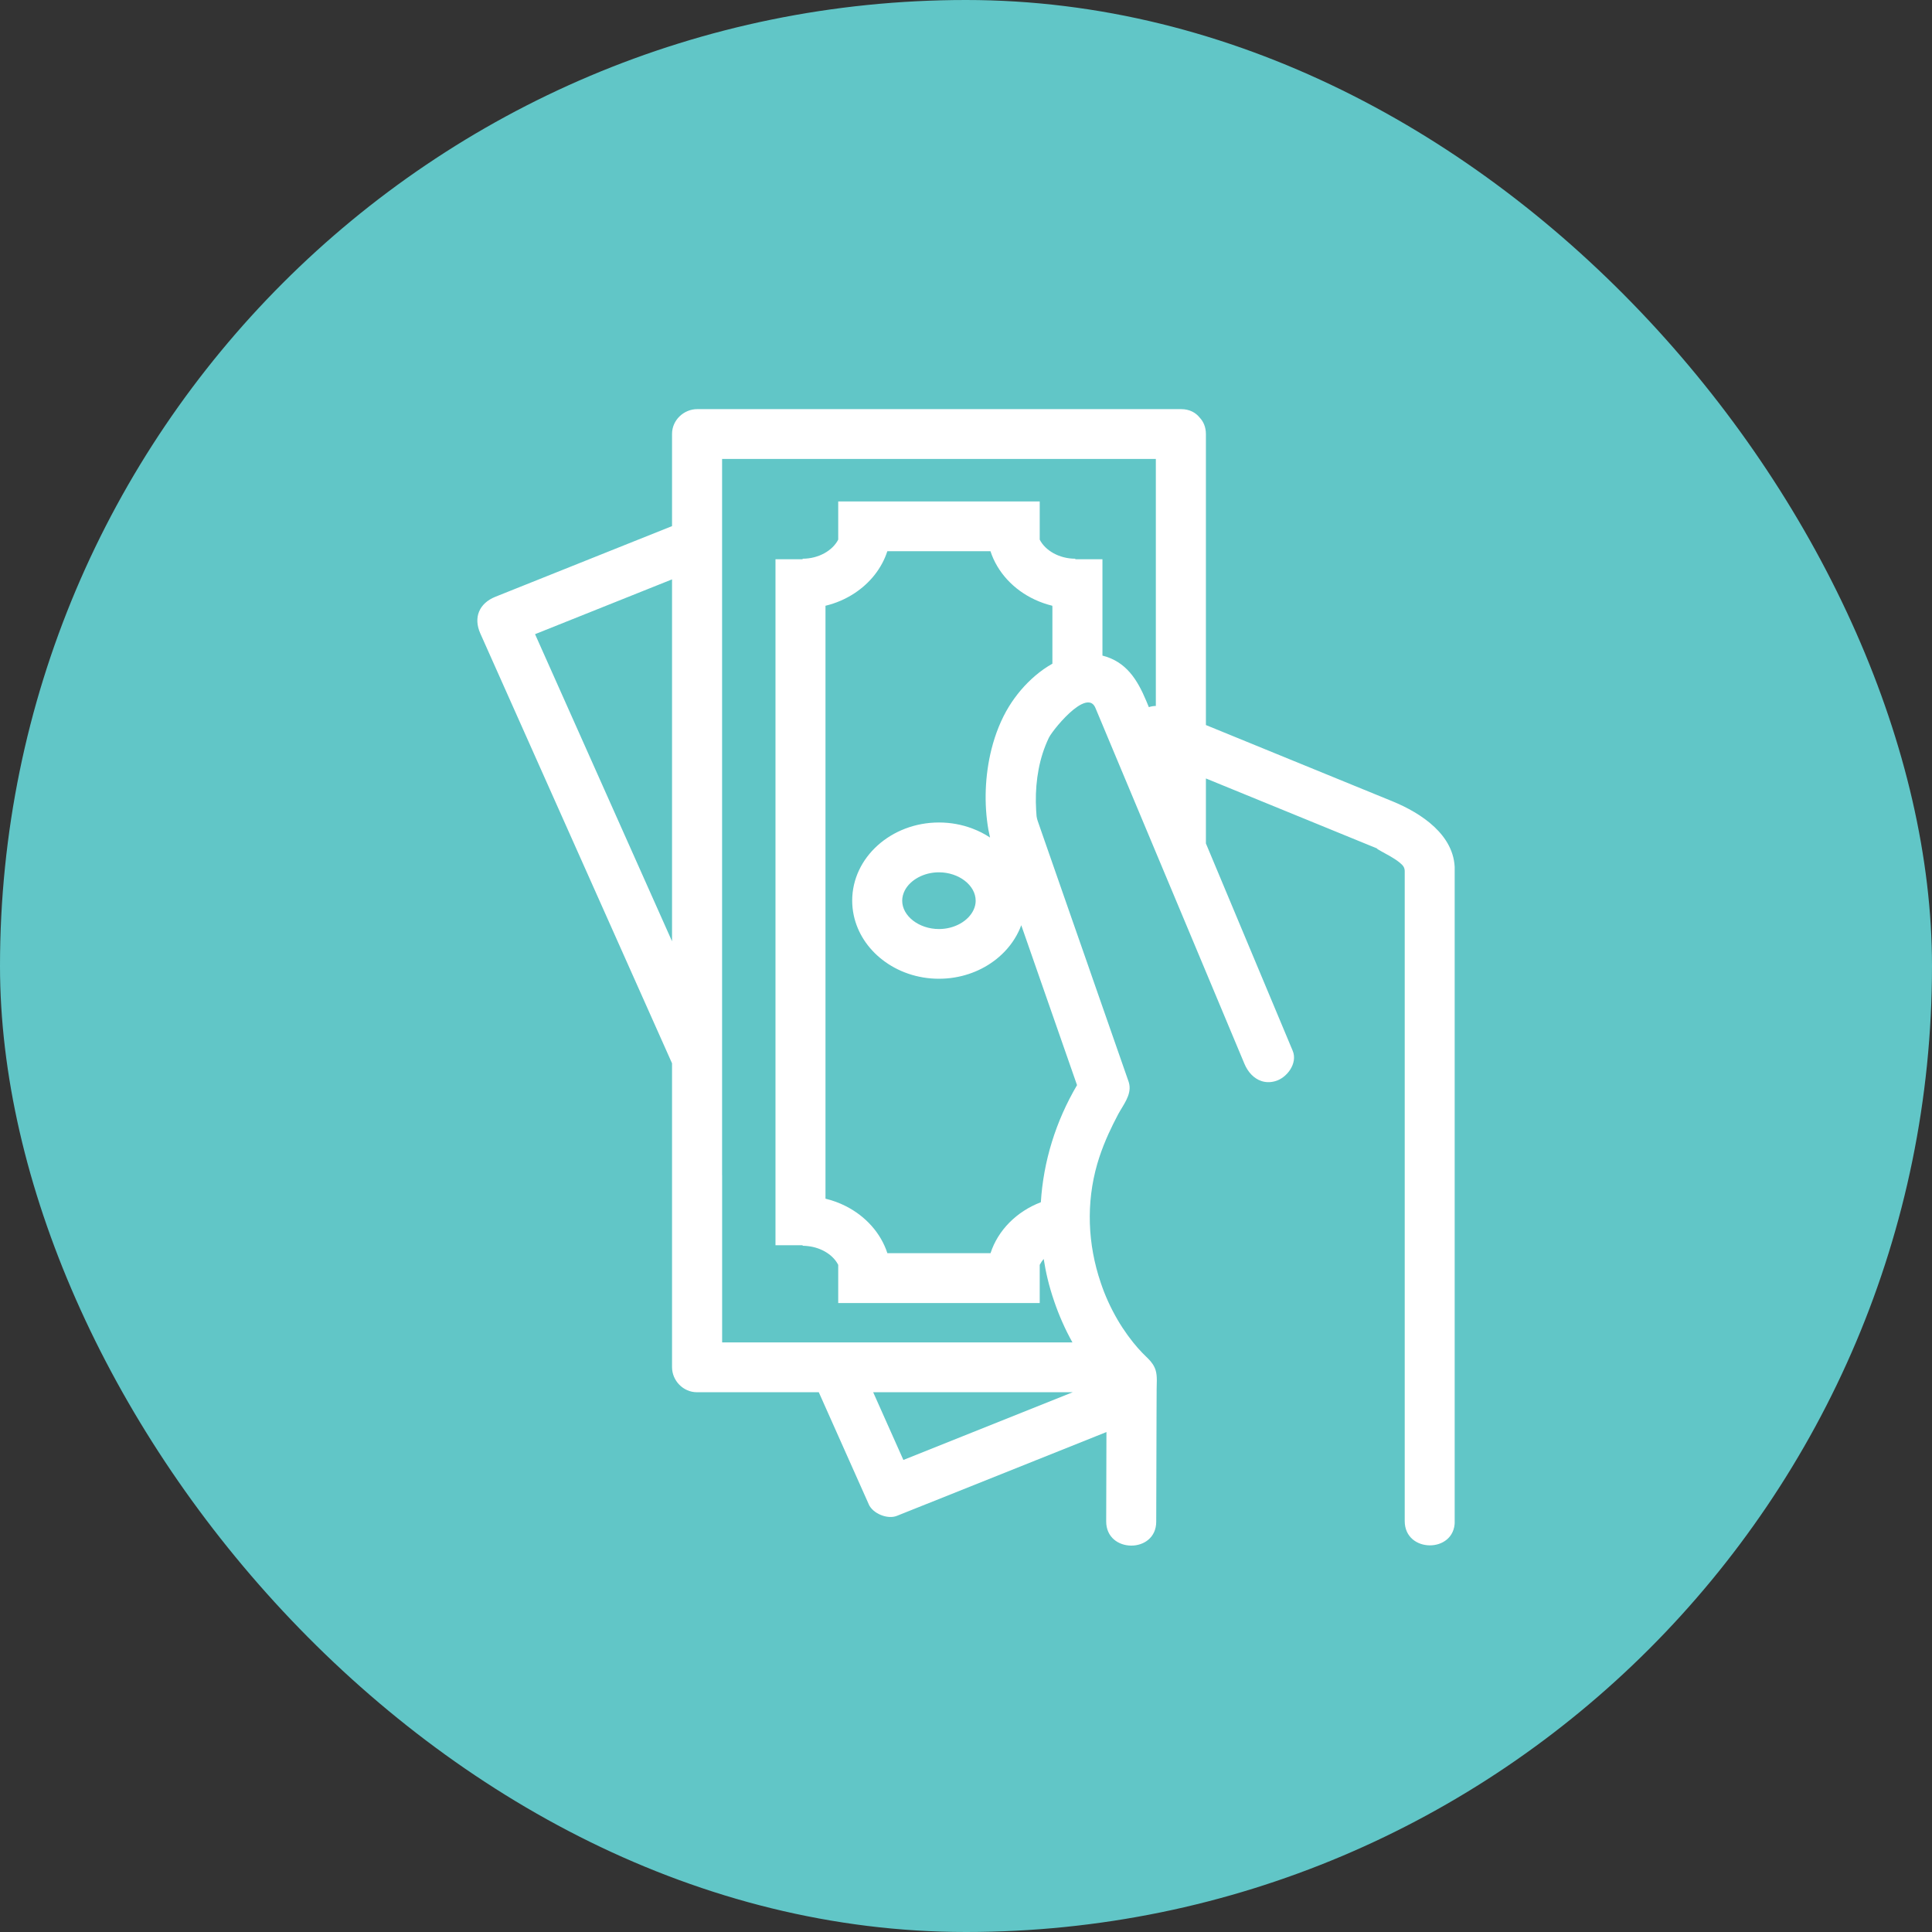
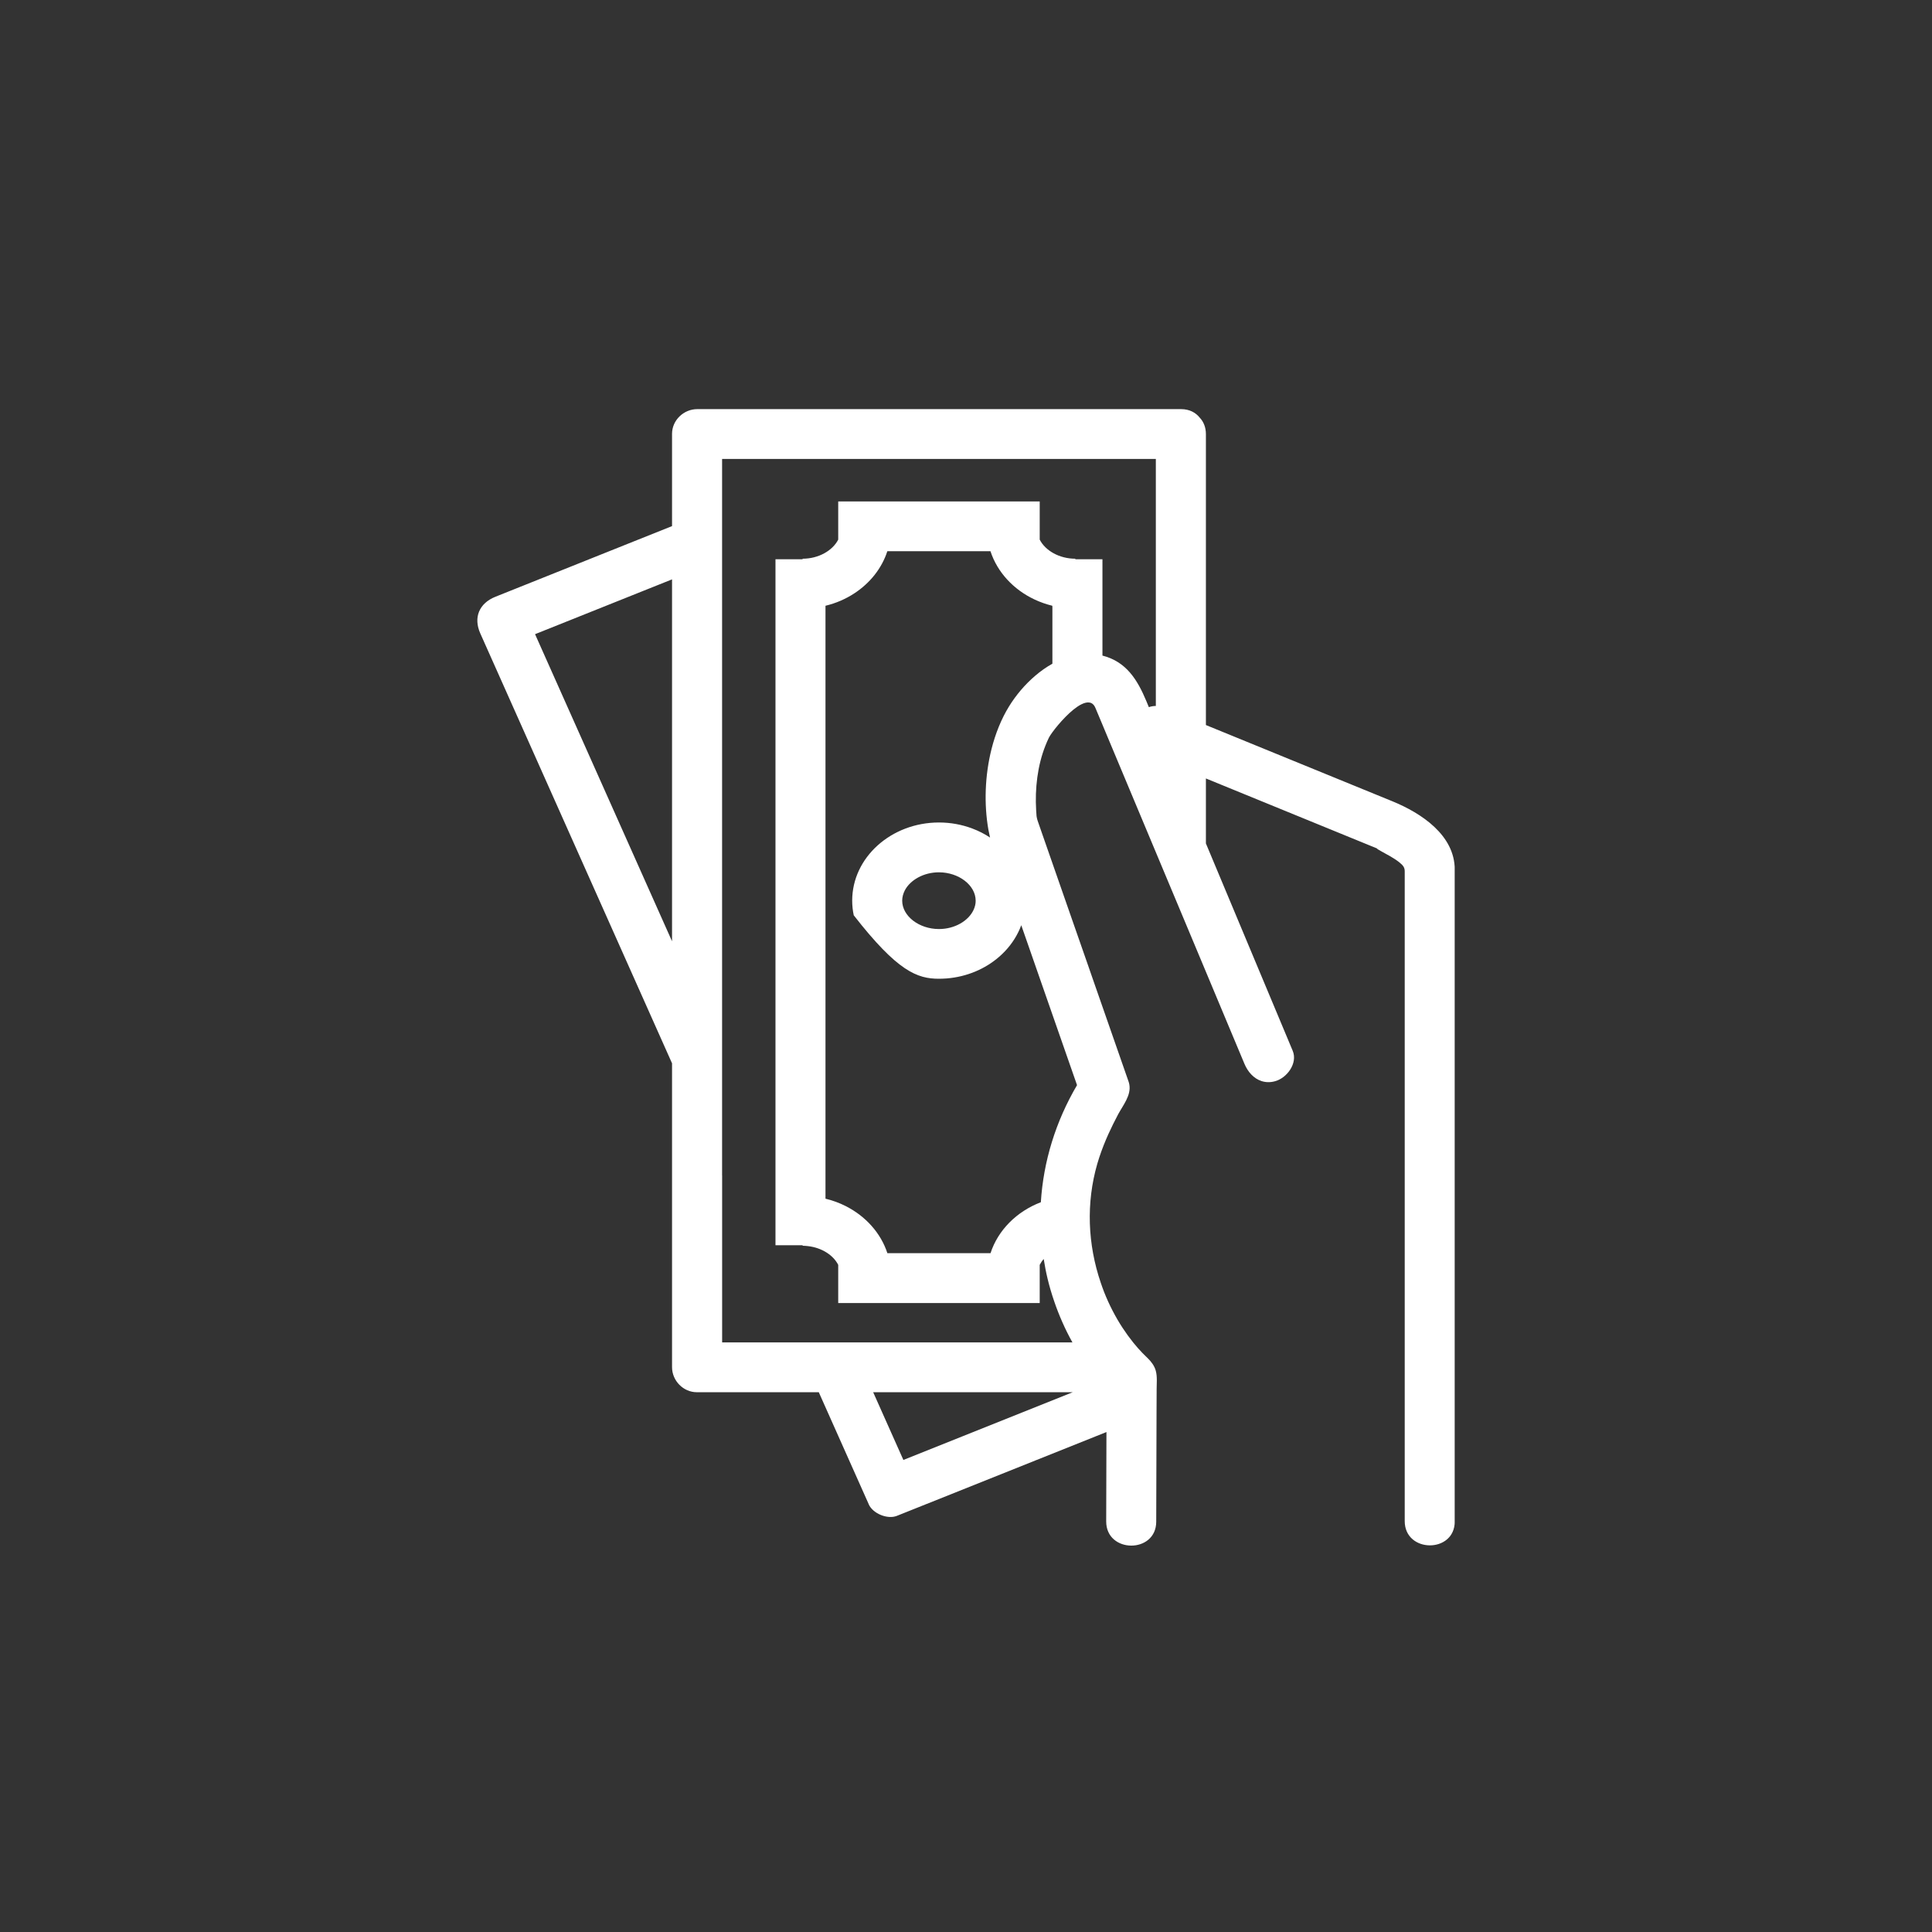
<svg xmlns="http://www.w3.org/2000/svg" width="85" height="85" viewBox="0 0 85 85" fill="none">
  <rect x="0" y="0" width="85" height="85" fill="#333333" stroke="none" />
-   <rect width="85" height="85" rx="42.5" fill="#61C6C7" />
  <g clip-path="url(#clip0_3172_5031)">
-     <path d="M29.567 46.78V60.149C29.567 60.742 30.058 61.252 30.66 61.252H36.023C36.756 62.896 37.49 64.541 38.223 66.185C38.223 66.185 38.223 66.187 38.223 66.188C38.402 66.59 39.045 66.856 39.457 66.692C42.532 65.462 45.604 64.232 48.679 63.004C48.675 64.314 48.671 65.623 48.668 66.933C48.663 68.347 50.866 68.36 50.869 66.949C50.872 65.692 50.877 64.436 50.88 63.179C50.88 62.827 50.882 62.475 50.883 62.123C50.883 61.834 50.885 61.544 50.887 61.253C50.887 61.217 50.887 61.181 50.887 61.145C50.887 60.879 50.921 60.569 50.85 60.31C50.836 60.255 50.816 60.206 50.795 60.16C50.748 60.058 50.687 59.969 50.618 59.887C50.509 59.761 50.38 59.648 50.258 59.521C50.119 59.379 49.987 59.225 49.856 59.064C49.693 58.861 49.536 58.645 49.386 58.416C49.072 57.935 48.797 57.404 48.578 56.849C48.525 56.713 48.476 56.575 48.429 56.437C47.853 54.744 47.778 52.928 48.276 51.203C48.383 50.836 48.514 50.477 48.663 50.127C48.696 50.049 48.731 49.971 48.765 49.894C48.899 49.6 49.042 49.31 49.194 49.024C49.408 48.625 49.775 48.19 49.685 47.71C49.677 47.67 49.668 47.63 49.654 47.589C49.113 46.039 48.573 44.489 48.032 42.939C47.987 42.806 47.94 42.673 47.894 42.54C47.655 41.856 47.417 41.172 47.178 40.49C46.884 39.648 46.592 38.807 46.298 37.965C46.148 37.535 45.998 37.104 45.848 36.674C45.785 36.491 45.721 36.31 45.658 36.127C45.642 36.083 45.631 36.039 45.62 35.993C45.615 35.973 45.609 35.936 45.604 35.906C45.596 35.82 45.59 35.732 45.586 35.645C45.53 34.698 45.642 33.69 45.996 32.8C46.043 32.683 46.092 32.567 46.147 32.454C46.172 32.404 46.225 32.32 46.301 32.216C46.575 31.841 47.128 31.209 47.581 30.985C47.847 30.854 48.076 30.863 48.194 31.146C48.297 31.392 48.399 31.636 48.503 31.882L48.732 32.431C49.438 34.119 50.146 35.806 50.852 37.494C51.006 37.862 51.16 38.229 51.314 38.597C51.528 39.106 51.74 39.616 51.954 40.124C52.321 41 52.689 41.878 53.055 42.754C53.62 44.102 54.183 45.449 54.747 46.796C54.898 47.159 55.159 47.451 55.5 47.562C55.678 47.62 55.878 47.63 56.095 47.57C56.617 47.431 57.105 46.782 56.873 46.229C55.601 43.189 54.327 40.148 53.055 37.108V34.249C55.571 35.278 58.087 36.306 60.603 37.336C60.562 37.325 60.562 37.336 60.739 37.436C61.022 37.596 61.324 37.743 61.577 37.949C61.721 38.068 61.802 38.157 61.802 38.331V66.922C61.802 68.336 64.003 68.349 64.003 66.938V38.258C64.003 36.741 62.528 35.773 61.264 35.255C58.528 34.136 55.791 33.017 53.055 31.899V19.103C53.055 18.792 52.948 18.549 52.782 18.374C52.605 18.152 52.333 18 51.962 18H30.676C30.08 18 29.567 18.488 29.567 19.087V23.146C26.977 24.182 24.386 25.218 21.796 26.255C21.084 26.54 20.818 27.164 21.131 27.868C23.942 34.172 26.754 40.478 29.567 46.782V46.78ZM39.745 64.232C39.301 63.239 38.858 62.245 38.416 61.252H47.197C44.713 62.245 42.23 63.239 39.745 64.232ZM46.301 26.69V29.2C45.774 29.494 45.301 29.91 44.912 30.365C44.716 30.597 44.541 30.838 44.394 31.077C44.047 31.641 43.793 32.282 43.623 32.953C43.329 34.119 43.289 35.38 43.484 36.497C43.505 36.613 43.53 36.73 43.558 36.848C43.316 36.688 43.052 36.554 42.772 36.449C42.322 36.28 41.829 36.186 41.311 36.186C39.206 36.186 37.493 37.729 37.493 39.623C37.493 39.844 37.517 40.06 37.561 40.268C37.726 41.046 38.18 41.73 38.822 42.227C39.49 42.746 40.36 43.061 41.31 43.061C41.426 43.061 41.539 43.055 41.653 43.047C42.544 42.975 43.348 42.626 43.956 42.097C44.312 41.789 44.601 41.418 44.802 41.007C44.851 40.908 44.894 40.808 44.931 40.706C45.037 41.007 45.14 41.307 45.246 41.608C45.455 42.207 45.663 42.804 45.872 43.404C46.377 44.849 46.88 46.295 47.385 47.741C46.446 49.338 45.905 51.094 45.793 52.893C44.728 53.3 43.906 54.125 43.579 55.135H39.041C38.753 54.25 38.086 53.508 37.209 53.064C36.932 52.923 36.633 52.813 36.318 52.737V51.069V45.669V26.651C36.781 26.54 37.209 26.352 37.584 26.107C38.275 25.656 38.795 25.006 39.039 24.252H43.577C43.878 25.177 44.592 25.945 45.526 26.38C45.77 26.494 46.027 26.585 46.298 26.651V26.69H46.301ZM42.926 39.627C42.926 39.769 42.892 39.905 42.832 40.033C42.607 40.517 42.002 40.874 41.31 40.874C40.434 40.874 39.693 40.303 39.693 39.627C39.693 39.467 39.736 39.314 39.809 39.171C40.05 38.713 40.64 38.378 41.308 38.378C42.184 38.378 42.925 38.949 42.925 39.625L42.926 39.627ZM31.769 51.717V20.191H50.852V31.059C50.748 31.059 50.644 31.077 50.545 31.112C50.506 31.02 50.467 30.926 50.429 30.833C50.036 29.896 49.545 29.108 48.503 28.843V24.604H47.309V24.581C46.608 24.581 45.991 24.227 45.743 23.741V22.062H36.878V23.741C36.63 24.226 36.013 24.581 35.312 24.581V24.604H34.118V44.294V54.785H35.312V54.808C35.392 54.808 35.471 54.815 35.549 54.824C36.15 54.893 36.66 55.218 36.878 55.649V57.328H45.743V55.649C45.79 55.558 45.848 55.47 45.919 55.391C45.965 55.677 46.018 55.965 46.087 56.249C46.166 56.58 46.265 56.918 46.381 57.255C46.59 57.867 46.859 58.481 47.183 59.061H31.771V51.717H31.769ZM29.567 25.49V41.413C27.558 36.909 25.549 32.404 23.54 27.901C25.549 27.097 27.558 26.294 29.567 25.49Z" fill="white" />
+     <path d="M29.567 46.78V60.149C29.567 60.742 30.058 61.252 30.66 61.252H36.023C36.756 62.896 37.49 64.541 38.223 66.185C38.223 66.185 38.223 66.187 38.223 66.188C38.402 66.59 39.045 66.856 39.457 66.692C42.532 65.462 45.604 64.232 48.679 63.004C48.675 64.314 48.671 65.623 48.668 66.933C48.663 68.347 50.866 68.36 50.869 66.949C50.872 65.692 50.877 64.436 50.88 63.179C50.88 62.827 50.882 62.475 50.883 62.123C50.883 61.834 50.885 61.544 50.887 61.253C50.887 61.217 50.887 61.181 50.887 61.145C50.887 60.879 50.921 60.569 50.85 60.31C50.836 60.255 50.816 60.206 50.795 60.16C50.748 60.058 50.687 59.969 50.618 59.887C50.509 59.761 50.38 59.648 50.258 59.521C50.119 59.379 49.987 59.225 49.856 59.064C49.693 58.861 49.536 58.645 49.386 58.416C49.072 57.935 48.797 57.404 48.578 56.849C48.525 56.713 48.476 56.575 48.429 56.437C47.853 54.744 47.778 52.928 48.276 51.203C48.383 50.836 48.514 50.477 48.663 50.127C48.696 50.049 48.731 49.971 48.765 49.894C48.899 49.6 49.042 49.31 49.194 49.024C49.408 48.625 49.775 48.19 49.685 47.71C49.677 47.67 49.668 47.63 49.654 47.589C49.113 46.039 48.573 44.489 48.032 42.939C47.987 42.806 47.94 42.673 47.894 42.54C47.655 41.856 47.417 41.172 47.178 40.49C46.884 39.648 46.592 38.807 46.298 37.965C46.148 37.535 45.998 37.104 45.848 36.674C45.785 36.491 45.721 36.31 45.658 36.127C45.642 36.083 45.631 36.039 45.62 35.993C45.615 35.973 45.609 35.936 45.604 35.906C45.596 35.82 45.59 35.732 45.586 35.645C45.53 34.698 45.642 33.69 45.996 32.8C46.043 32.683 46.092 32.567 46.147 32.454C46.172 32.404 46.225 32.32 46.301 32.216C46.575 31.841 47.128 31.209 47.581 30.985C47.847 30.854 48.076 30.863 48.194 31.146C48.297 31.392 48.399 31.636 48.503 31.882L48.732 32.431C49.438 34.119 50.146 35.806 50.852 37.494C51.006 37.862 51.16 38.229 51.314 38.597C51.528 39.106 51.74 39.616 51.954 40.124C52.321 41 52.689 41.878 53.055 42.754C53.62 44.102 54.183 45.449 54.747 46.796C54.898 47.159 55.159 47.451 55.5 47.562C55.678 47.62 55.878 47.63 56.095 47.57C56.617 47.431 57.105 46.782 56.873 46.229C55.601 43.189 54.327 40.148 53.055 37.108V34.249C55.571 35.278 58.087 36.306 60.603 37.336C60.562 37.325 60.562 37.336 60.739 37.436C61.022 37.596 61.324 37.743 61.577 37.949C61.721 38.068 61.802 38.157 61.802 38.331V66.922C61.802 68.336 64.003 68.349 64.003 66.938V38.258C64.003 36.741 62.528 35.773 61.264 35.255C58.528 34.136 55.791 33.017 53.055 31.899V19.103C53.055 18.792 52.948 18.549 52.782 18.374C52.605 18.152 52.333 18 51.962 18H30.676C30.08 18 29.567 18.488 29.567 19.087V23.146C26.977 24.182 24.386 25.218 21.796 26.255C21.084 26.54 20.818 27.164 21.131 27.868C23.942 34.172 26.754 40.478 29.567 46.782V46.78ZM39.745 64.232C39.301 63.239 38.858 62.245 38.416 61.252H47.197C44.713 62.245 42.23 63.239 39.745 64.232ZM46.301 26.69V29.2C45.774 29.494 45.301 29.91 44.912 30.365C44.716 30.597 44.541 30.838 44.394 31.077C44.047 31.641 43.793 32.282 43.623 32.953C43.329 34.119 43.289 35.38 43.484 36.497C43.505 36.613 43.53 36.73 43.558 36.848C43.316 36.688 43.052 36.554 42.772 36.449C42.322 36.28 41.829 36.186 41.311 36.186C39.206 36.186 37.493 37.729 37.493 39.623C37.493 39.844 37.517 40.06 37.561 40.268C39.49 42.746 40.36 43.061 41.31 43.061C41.426 43.061 41.539 43.055 41.653 43.047C42.544 42.975 43.348 42.626 43.956 42.097C44.312 41.789 44.601 41.418 44.802 41.007C44.851 40.908 44.894 40.808 44.931 40.706C45.037 41.007 45.14 41.307 45.246 41.608C45.455 42.207 45.663 42.804 45.872 43.404C46.377 44.849 46.88 46.295 47.385 47.741C46.446 49.338 45.905 51.094 45.793 52.893C44.728 53.3 43.906 54.125 43.579 55.135H39.041C38.753 54.25 38.086 53.508 37.209 53.064C36.932 52.923 36.633 52.813 36.318 52.737V51.069V45.669V26.651C36.781 26.54 37.209 26.352 37.584 26.107C38.275 25.656 38.795 25.006 39.039 24.252H43.577C43.878 25.177 44.592 25.945 45.526 26.38C45.77 26.494 46.027 26.585 46.298 26.651V26.69H46.301ZM42.926 39.627C42.926 39.769 42.892 39.905 42.832 40.033C42.607 40.517 42.002 40.874 41.31 40.874C40.434 40.874 39.693 40.303 39.693 39.627C39.693 39.467 39.736 39.314 39.809 39.171C40.05 38.713 40.64 38.378 41.308 38.378C42.184 38.378 42.925 38.949 42.925 39.625L42.926 39.627ZM31.769 51.717V20.191H50.852V31.059C50.748 31.059 50.644 31.077 50.545 31.112C50.506 31.02 50.467 30.926 50.429 30.833C50.036 29.896 49.545 29.108 48.503 28.843V24.604H47.309V24.581C46.608 24.581 45.991 24.227 45.743 23.741V22.062H36.878V23.741C36.63 24.226 36.013 24.581 35.312 24.581V24.604H34.118V44.294V54.785H35.312V54.808C35.392 54.808 35.471 54.815 35.549 54.824C36.15 54.893 36.66 55.218 36.878 55.649V57.328H45.743V55.649C45.79 55.558 45.848 55.47 45.919 55.391C45.965 55.677 46.018 55.965 46.087 56.249C46.166 56.58 46.265 56.918 46.381 57.255C46.59 57.867 46.859 58.481 47.183 59.061H31.771V51.717H31.769ZM29.567 25.49V41.413C27.558 36.909 25.549 32.404 23.54 27.901C25.549 27.097 27.558 26.294 29.567 25.49Z" fill="white" />
  </g>
  <defs>
    <clipPath id="clip0_3172_5031">
      <rect width="43" height="50" fill="white" transform="translate(21 18)" />
    </clipPath>
  </defs>
</svg>